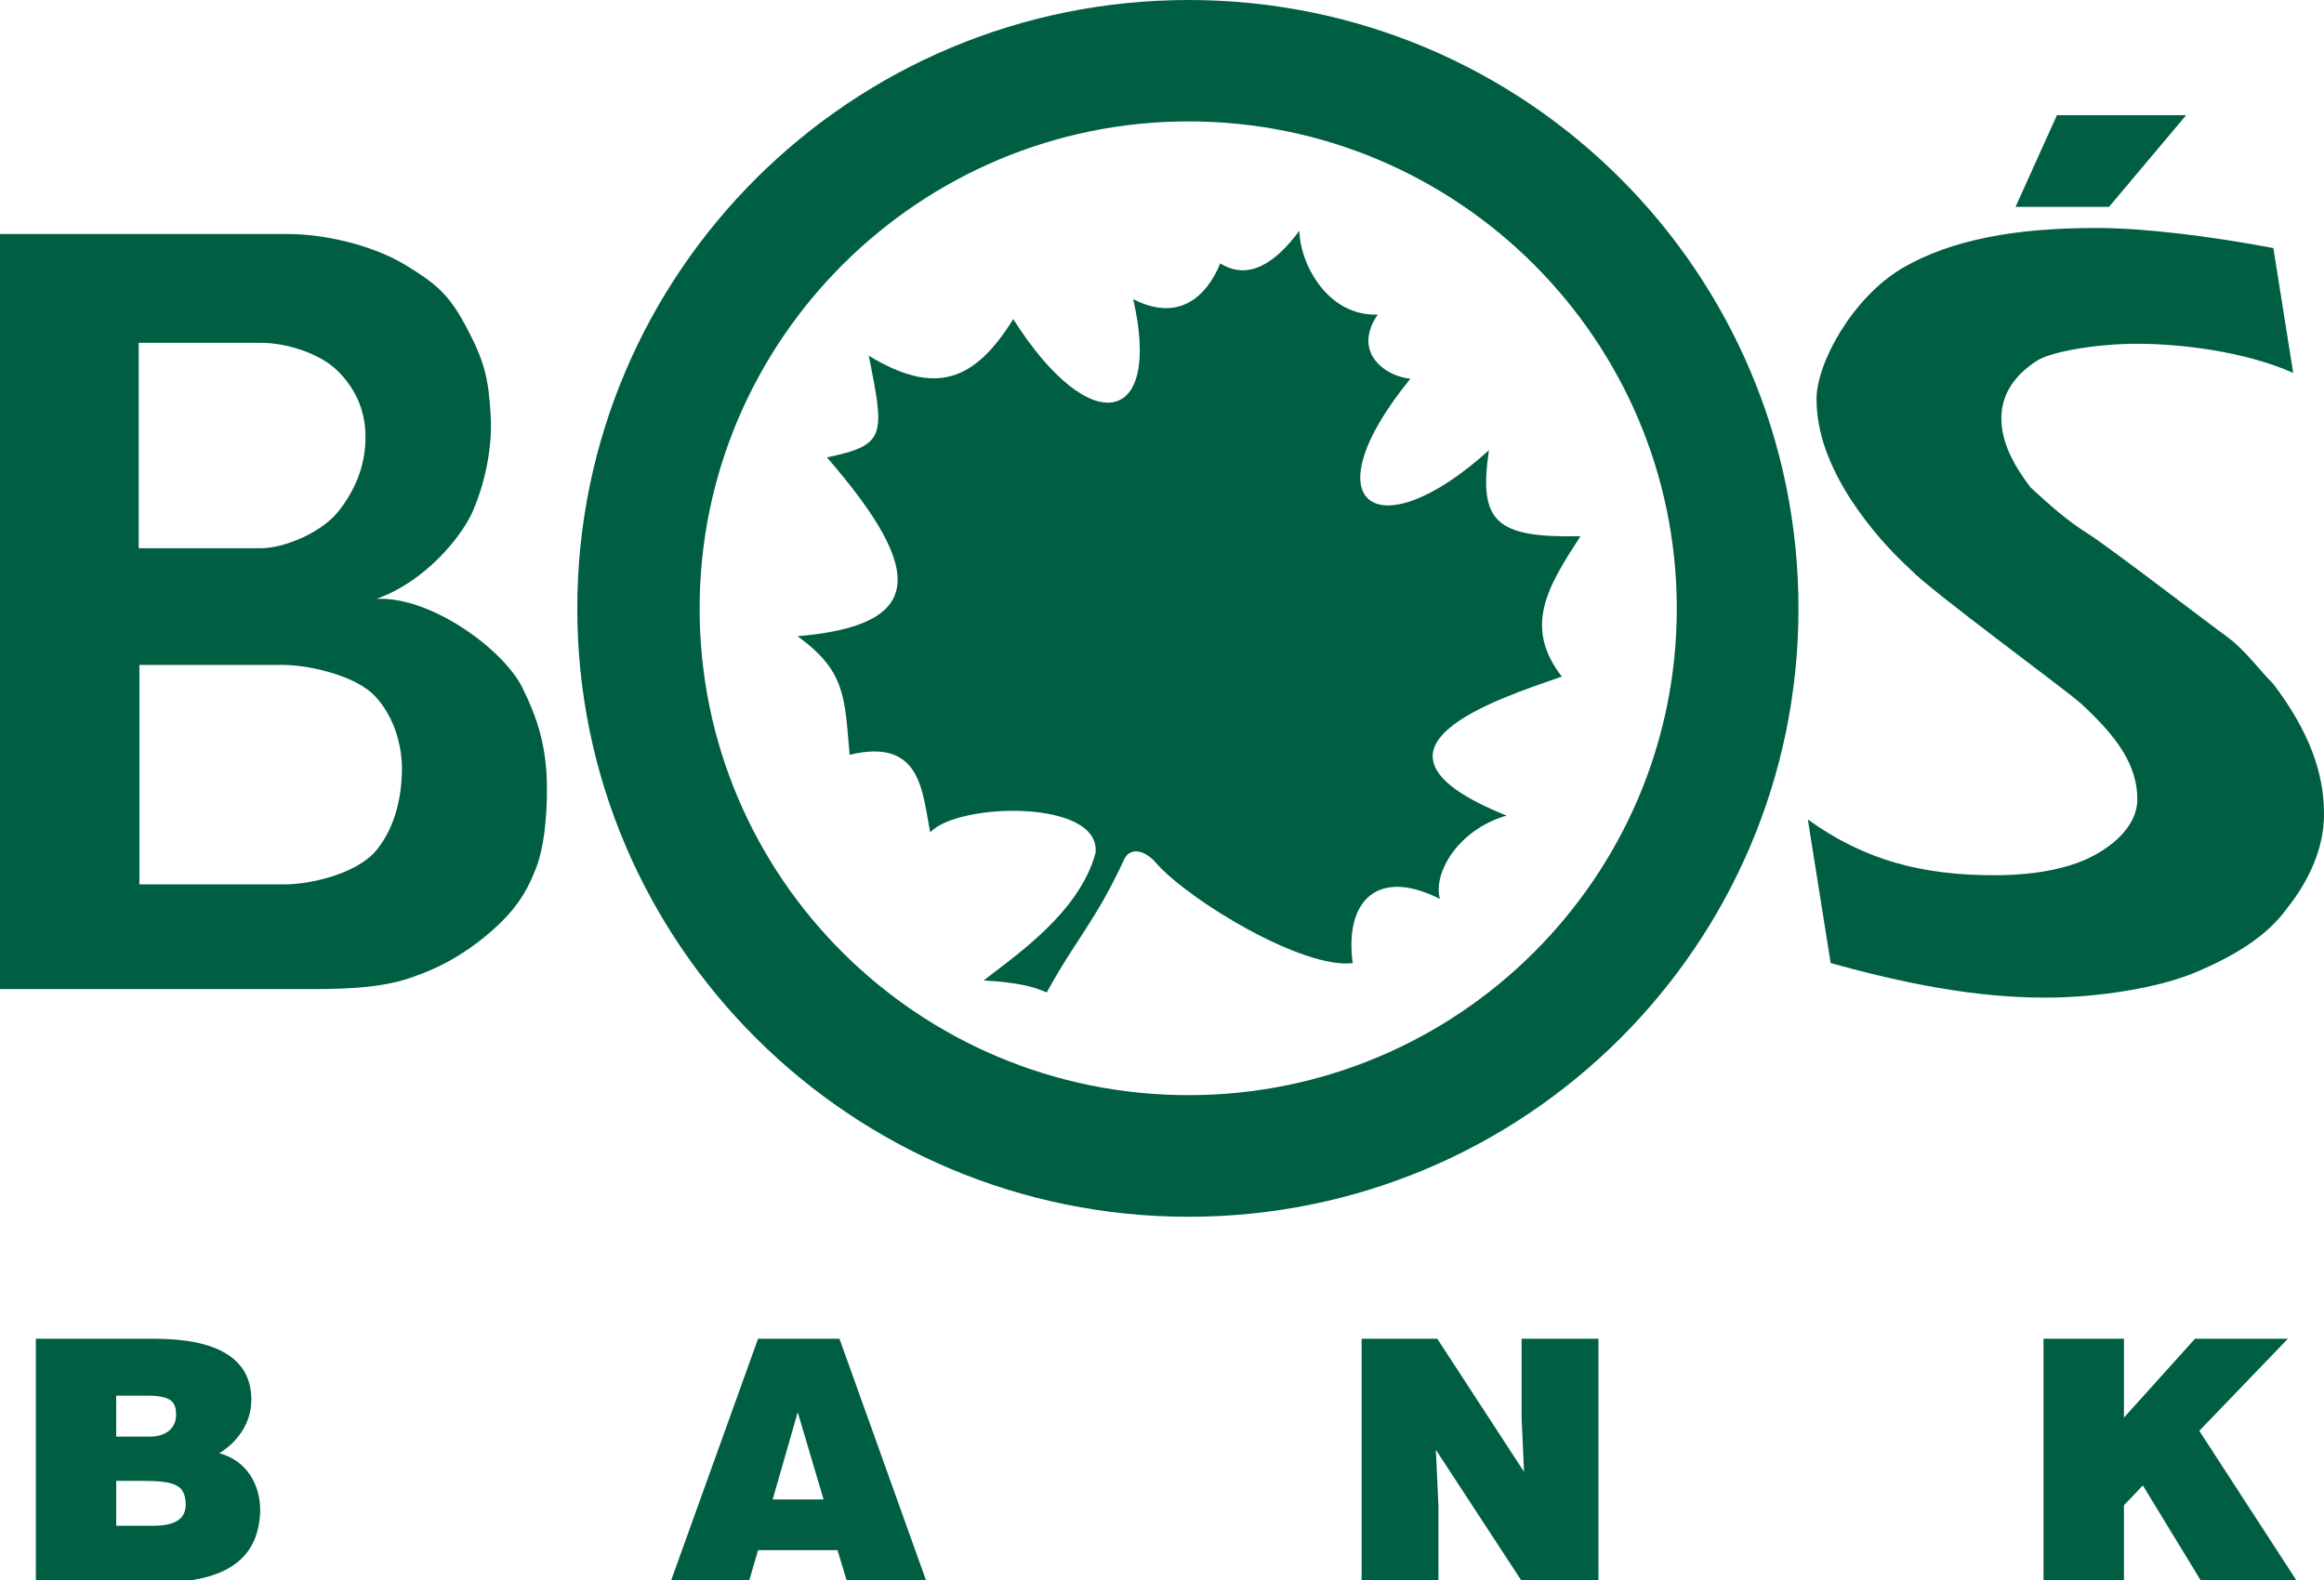
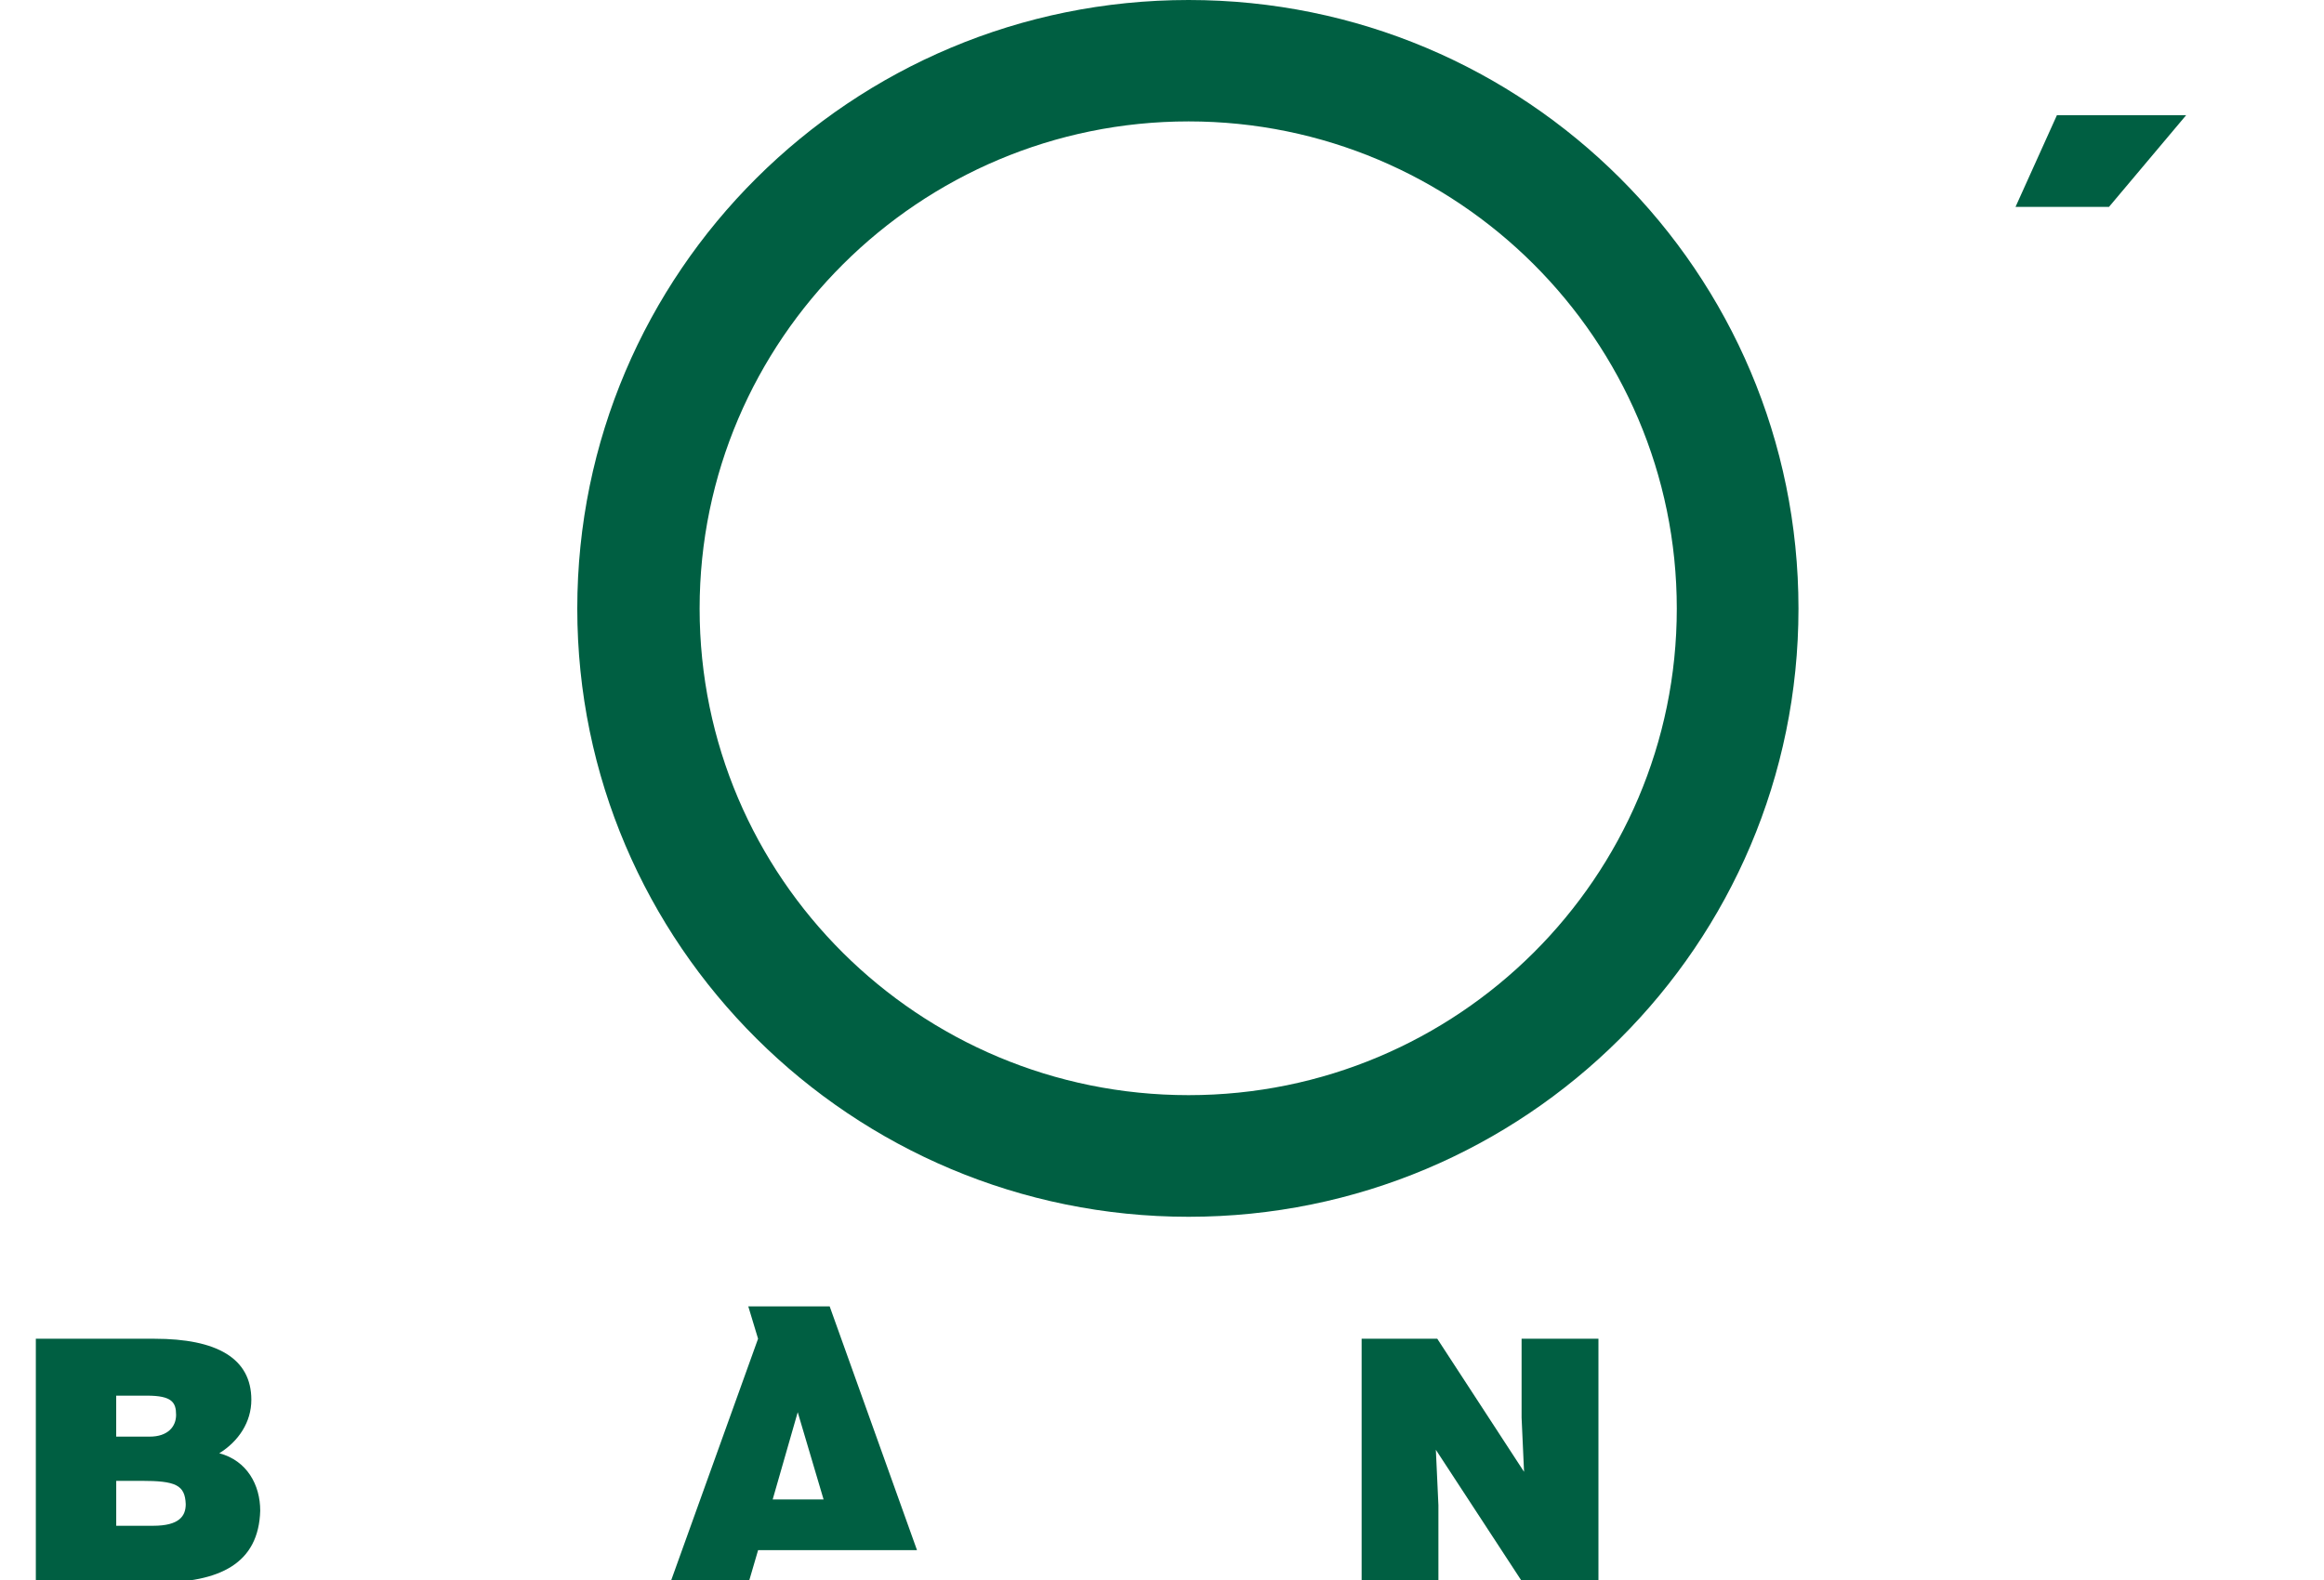
<svg xmlns="http://www.w3.org/2000/svg" id="Layer_1" version="1.1" viewBox="0 0 100 68" width="100" height="68">
  <path d="M88.508,4.957l-1.781,3.946h4.022l3.32-3.946h-5.561Z" fill="#005f42" fill-rule="evenodd" />
-   <path d="M34.326,60.78l1.112,3.753h-2.19l1.077-3.753ZM32.619,57.616l-3.773,10.492h3.367l.407-1.392h3.416l.422,1.392h3.422l-3.758-10.492h-3.502Z" fill="#005f42" fill-rule="evenodd" />
+   <path d="M34.326,60.78l1.112,3.753h-2.19l1.077-3.753ZM32.619,57.616l-3.773,10.492h3.367l.407-1.392h3.416h3.422l-3.758-10.492h-3.502Z" fill="#005f42" fill-rule="evenodd" />
  <path d="M65.473,57.616v3.394l.106,2.334-3.735-5.728h-3.254v10.492h3.304v-3.325l-.11-2.387,3.735,5.712h3.261v-10.492h-3.307,0Z" fill="#005f42" fill-rule="evenodd" />
-   <path d="M94.45,57.616l-3.058,3.394v-3.394h-3.462v10.492h3.462v-3.325l.813-.852,2.546,4.177h4.122l-4.239-6.529,3.813-3.963h-3.997Z" fill="#005f42" fill-rule="evenodd" />
-   <path d="M97.82,10.675c-2.752-.512-5.509-.863-7.623-.863-3.455,0-6.204.489-8.33,1.72-2.182,1.291-3.703,4.117-3.703,5.632s.578,2.922,1.466,4.322c.853,1.283,1.659,2.173,2.578,3.027.867.92,6.722,5.202,7.347,5.777,1.555,1.437,2.413,2.641,2.413,4.115,0,.864-.632,1.72-1.77,2.358-.987.566-2.472.905-4.371.905-3.096,0-5.57-.625-8.037-2.398l.982,6.181c3.097.851,6.136,1.485,9.234,1.485,2.192,0,4.823-.398,6.46-1.086,1.691-.713,3.072-1.553,3.931-2.742.977-1.218,1.604-2.632,1.604-4.067,0-1.772-.628-3.55-2.179-5.6-.575-.578-1.233-1.465-1.92-1.981-.945-.686-5.077-3.863-6.051-4.487-.921-.573-1.672-1.254-2.479-1.997-.916-1.204-1.254-2.117-1.254-2.982s.401-1.742,1.544-2.478c.602-.38,2.536-.721,4.306-.721,1.892,0,4.636.335,6.706,1.252,0,0-.852-5.37-.852-5.37Z" fill="#005f42" fill-rule="evenodd" />
  <path d="M24.84,26.192C24.84,11.714,36.628,0,51.144,0s26.243,11.714,26.243,26.192-11.751,26.176-26.243,26.176-26.304-11.711-26.304-26.176ZM51.144,47.133c11.582,0,21.007-9.373,21.007-20.941S62.725,5.225,51.144,5.225s-21.04,9.387-21.04,20.967,9.426,20.941,21.04,20.941Z" fill="#005f42" fill-rule="evenodd" />
-   <path d="M42.328,42.196c1.243-.991,4.104-2.865,4.812-5.485.243-2.327-5.932-2.179-7.11-.889-.353-1.677-.342-4.097-3.471-3.337-.22-2.427-.141-3.594-2.244-5.102,5.404-.466,5.609-2.688,1.267-7.698,2.543-.531,2.496-.919,1.799-4.376,2.81,1.701,4.521,1.169,6.217-1.577,3.319,5.234,6.417,4.593,5.162-.857,1.92.987,3.132-.053,3.747-1.539,1.212.752,2.359,0,3.407-1.407,0,1.342,1.171,3.694,3.369,3.61-1.125,1.645.357,2.67,1.407,2.76-4.395,5.37-1.477,7.477,3.378,3.077-.457,3.092.285,3.779,3.94,3.701-1.403,2.155-2.477,3.885-.805,6.042-2.742.957-9.54,3.111-2.377,5.982-2.119.617-3.172,2.502-2.869,3.587-2.712-1.373-4.112.116-3.75,2.762-2.142.267-7.039-2.689-8.467-4.313-.414-.488-1.025-.706-1.334-.222-1.267,2.747-2.078,3.45-3.367,5.799-.56-.254-1.292-.438-2.712-.518h0Z" fill="#005f42" fill-rule="evenodd" />
-   <path d="M0,10.072h12.382c1.582,0,3.634.47,5.065,1.333,1.417.864,1.914,1.336,2.648,2.726.745,1.417.932,2.153,1.019,3.767.076,1.4-.246,2.865-.761,4.088-.478,1.098-2.038,3.037-4.15,3.787,2.334-.112,5.442,2.163,6.27,3.813.652,1.312.962,2.384,1.047,3.753.055,1.157-.026,2.996-.482,4.093-.422,1.085-.964,1.824-1.854,2.61-.79.699-1.872,1.452-3.209,1.927-1.279.516-2.842.6-4.523.6H0V10.072ZM12.227,38.062c1.199,0,3.098-.478,3.924-1.415.768-.909,1.112-2.132,1.144-3.43.024-1.249-.402-2.443-1.144-3.241-.767-.84-2.647-1.331-3.924-1.36h-6.228v9.445h6.228,0ZM11.219,23.595c.986,0,2.536-.642,3.27-1.502.708-.84,1.265-2.005,1.236-3.341-.005-1.188-.512-2.12-1.216-2.81-.747-.722-2.153-1.188-3.29-1.188h-5.251v8.841h5.251,0Z" fill="#005f42" fill-rule="evenodd" />
  <path d="M1.542,57.616v10.495h5.189c2.738,0,4.401-.821,4.466-3.096,0-1.107-.567-2.152-1.761-2.47.832-.516,1.379-1.342,1.379-2.3,0-1.792-1.49-2.628-4.168-2.628H1.542ZM5,60.066h1.322c1.075,0,1.255.288,1.255.829,0,.502-.354.935-1.137.935h-1.44s0-1.764,0-1.764ZM5,63.732h1.075c1.482,0,1.886.175,1.917,1.004,0,.518-.287.93-1.4.93h-1.591v-1.935h0Z" fill="#005f42" fill-rule="evenodd" />
</svg>